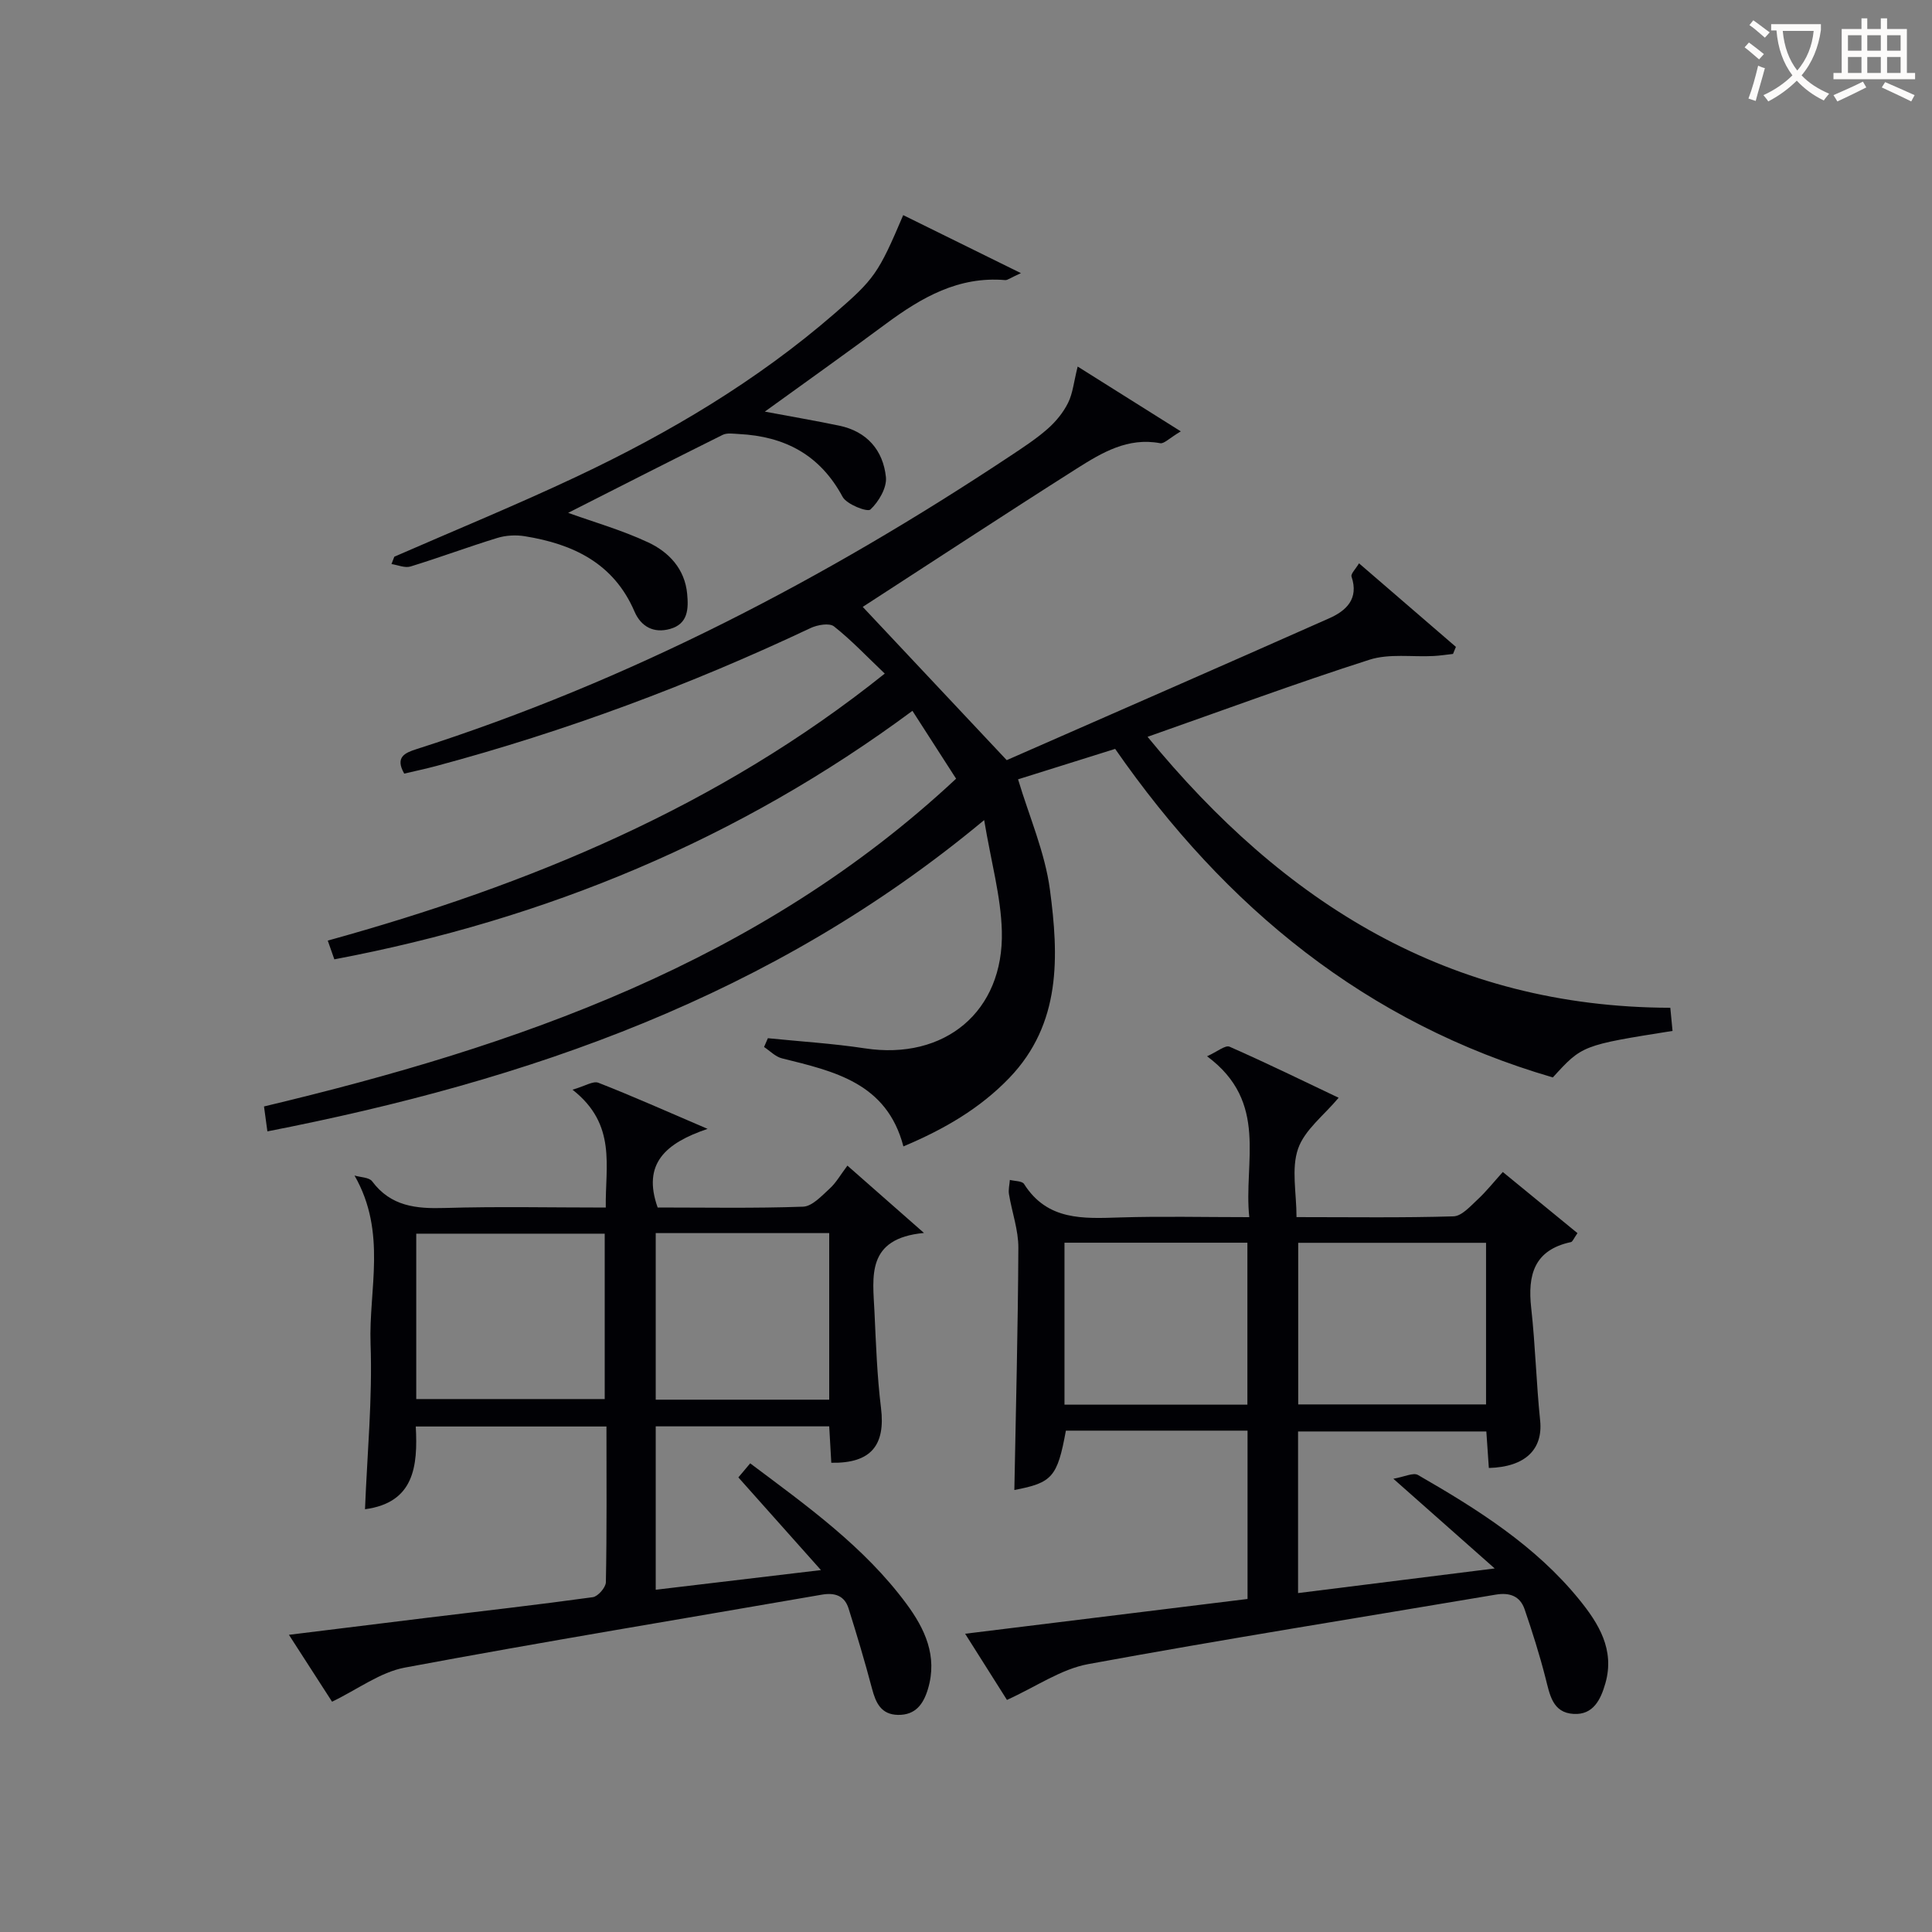
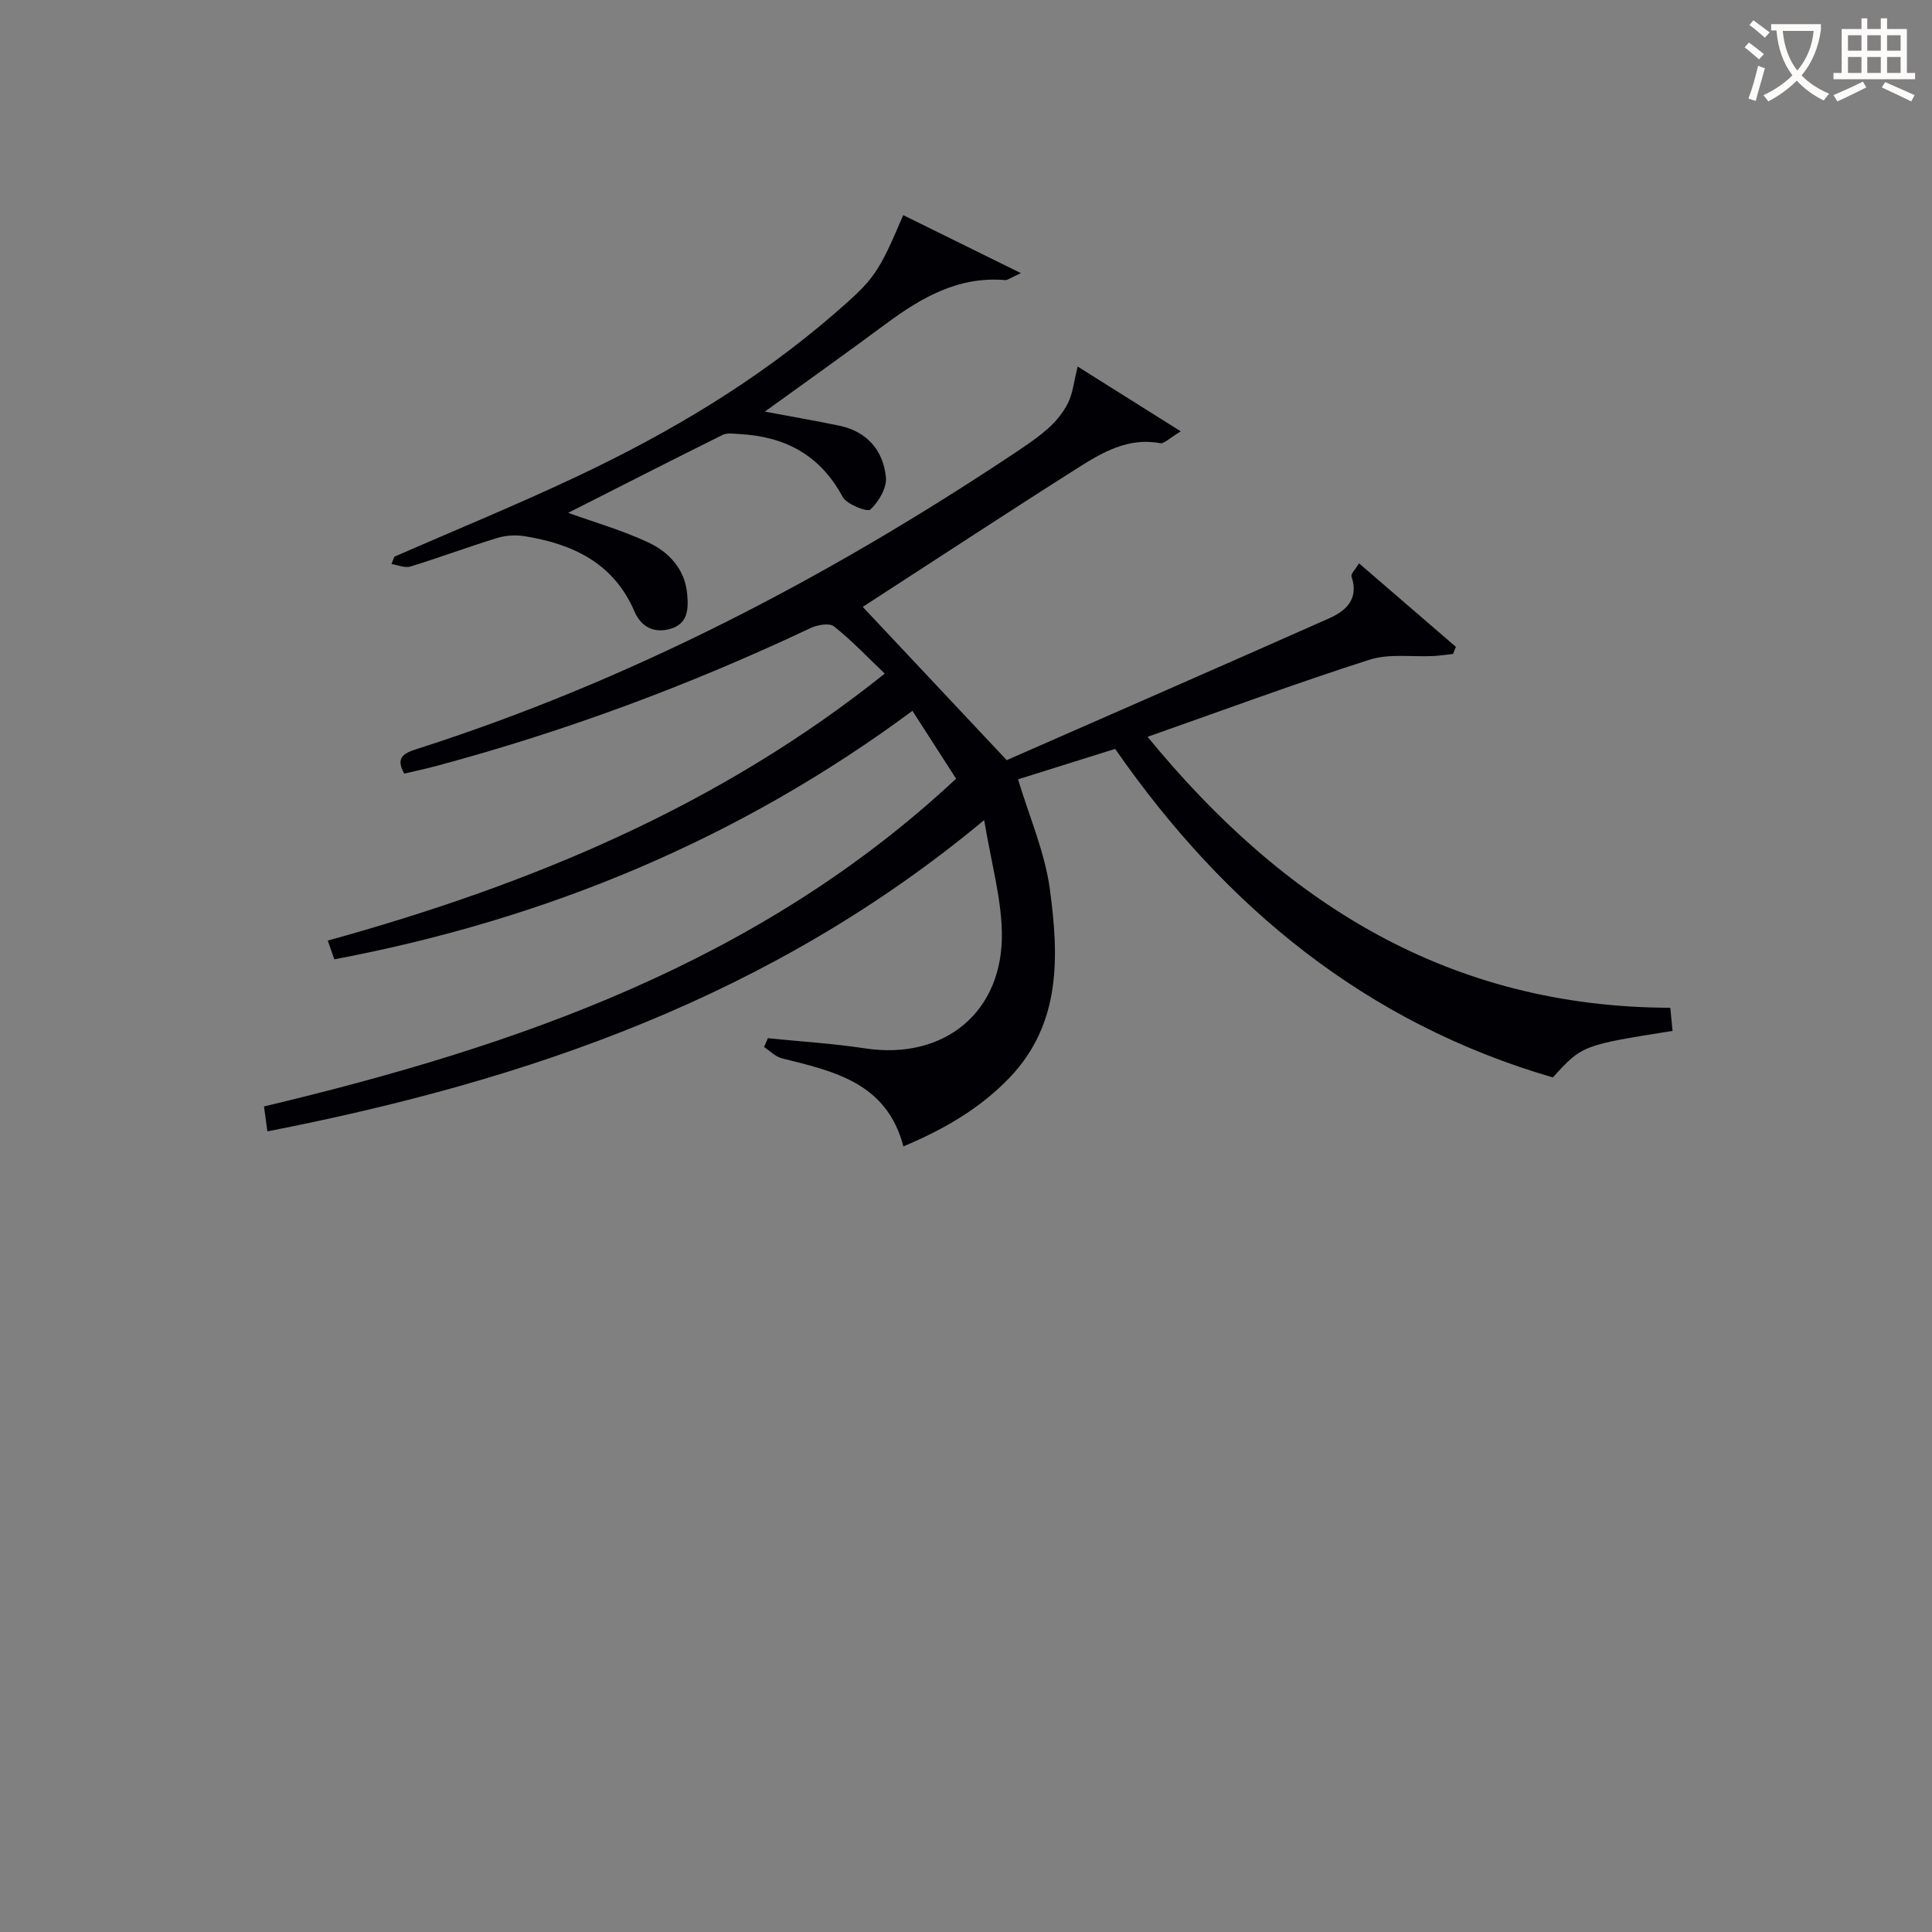
<svg xmlns="http://www.w3.org/2000/svg" enable-background="new 0 0 400 400" viewBox="0 0 400 400">
  <rect x="0" y="0" width="400" height="400" fill="#808080" stroke="none" />
  <g fill="#010105">
    <path d="m178.62 125.65c9.4 10.01 19.06 20.29 29.81 31.73 21.52-9.45 44.17-19.33 66.75-29.36 3.52-1.56 6.2-4.01 4.64-8.64-.19-.57.85-1.57 1.55-2.75 6.88 5.93 13.47 11.62 20.06 17.3-.2.49-.4.97-.6 1.46-1.34.15-2.68.36-4.03.43-4.44.23-9.18-.54-13.27.77-15.18 4.86-30.14 10.4-45.94 15.96 28.24 34.47 62.44 55.97 108.23 56.1.16 1.72.31 3.27.46 4.79-18.71 2.97-18.71 2.97-24.78 9.63-38.58-11.23-67.8-35.16-90.62-68.02-6.8 2.13-13.58 4.26-20.1 6.3 2.29 7.67 5.56 15.09 6.59 22.81 1.84 13.77 2.4 27.75-8.38 38.99-6.08 6.33-13.48 10.64-21.95 14.2-3.44-13.17-14.35-15.55-25.14-18.23-1.35-.33-2.48-1.54-3.71-2.35.26-.61.53-1.21.79-1.82 6.7.68 13.45 1.09 20.1 2.1 16.46 2.51 28.78-7.57 28.34-24.27-.19-7.17-2.21-14.29-3.66-22.99-43.91 36.56-94.47 53.92-148.4 64.45-.23-1.68-.42-3.08-.7-5.16 52.45-12.5 102.57-29.81 143.29-67.86-2.8-4.35-5.72-8.9-9.04-14.05-35.84 26.56-75.82 43.17-119.69 51.45-.33-.93-.74-2.11-1.36-3.88 41.67-11.52 80.88-27.7 115.32-55.28-3.71-3.53-6.9-6.92-10.51-9.77-.96-.76-3.44-.32-4.85.34-25 11.82-50.82 21.41-77.53 28.57-2.21.59-4.45 1.06-6.6 1.57-1.94-3.41.12-4.3 2.54-5.07 44.05-14.09 84.61-35.26 123.03-60.76 2.63-1.75 5.3-3.49 7.66-5.57 1.69-1.49 3.23-3.37 4.22-5.38.98-1.97 1.18-4.33 1.98-7.5 7.27 4.57 13.85 8.7 21.35 13.42-2.42 1.44-3.47 2.61-4.27 2.45-6.7-1.26-12.06 1.96-17.22 5.22-15.01 9.52-29.85 19.28-44.36 28.67z" />
-     <path d="m208.48 351.95c-2.45-3.88-5.44-8.6-8.66-13.7 19.85-2.44 39.07-4.81 58.47-7.2 0-11.83 0-23.24 0-34.85-12.75 0-25.19 0-37.61 0-1.76 9.63-2.83 10.79-10.67 12.29.31-16.62.75-33.38.83-50.14.02-3.69-1.33-7.38-1.94-11.09-.16-.95.11-1.98.18-2.97 1.01.26 2.53.2 2.94.84 4.82 7.62 12.25 7.17 19.85 6.93 8.65-.27 17.31-.06 26.78-.06-1.23-11.45 4.11-23.78-8.74-33.31 2.1-.94 3.78-2.37 4.66-1.98 7.86 3.46 15.59 7.25 22.58 10.57-3.05 3.65-7.05 6.65-8.4 10.56-1.43 4.13-.32 9.14-.32 14.15 11.24 0 21.88.16 32.5-.16 1.71-.05 3.49-2.09 4.99-3.48 1.8-1.67 3.34-3.62 5.22-5.7 5.33 4.36 10.38 8.5 15.46 12.66-.79 1.12-1.01 1.78-1.35 1.85-7.63 1.63-9 6.8-8.23 13.65.86 7.74 1.05 15.55 1.85 23.3.61 5.91-3.01 9.61-10.62 9.82-.16-2.37-.33-4.78-.52-7.56-12.87 0-25.76 0-38.98 0v33.46c13.25-1.66 26.27-3.29 40.71-5.1-7.2-6.37-13.49-11.94-20.98-18.57 2.27-.39 4.12-1.34 5.1-.78 12.29 7.08 24.31 14.62 33.39 25.8 4.01 4.94 7.39 10.37 5.41 17.32-.97 3.4-2.52 6.58-6.57 6.35-4.43-.25-4.95-4.06-5.85-7.53-1.22-4.76-2.71-9.47-4.3-14.12-.94-2.75-3.08-3.53-5.97-3.05-28.14 4.76-56.34 9.23-84.41 14.39-5.62 1.04-10.76 4.67-16.8 7.41zm99.19-61.18c0-11.49 0-22.39 0-33.46-13.11 0-25.94 0-38.89 0v33.46zm-49.41-33.48c-12.97 0-25.36 0-37.87 0v33.53h37.87c0-11.21 0-22.25 0-33.53z" />
-     <path d="m68.75 352.32c-2.48-3.84-5.48-8.5-8.93-13.85 10.2-1.26 19.5-2.41 28.79-3.55 11.38-1.38 22.77-2.67 34.12-4.24 1.07-.15 2.69-2.01 2.71-3.1.21-10.63.12-21.27.12-32.24-13.3 0-26.17 0-39.48 0 .45 8.25-.34 15.78-10.51 17.13.45-11.46 1.56-22.89 1.15-34.27-.4-11.2 3.44-23.02-3.32-34.82 1.24.38 3.02.36 3.65 1.2 3.87 5.19 9.1 5.7 15.03 5.52 10.95-.33 21.93-.09 33.34-.09-.14-8.58 2.33-17.19-6.89-24.4 2.58-.74 4.26-1.86 5.35-1.44 7.09 2.77 14.05 5.88 22.62 9.55-8.65 2.93-13.58 7.17-10.34 16.28 9.88 0 20 .19 30.11-.17 1.89-.07 3.84-2.23 5.49-3.73 1.34-1.21 2.26-2.88 3.69-4.77 5.44 4.79 10.08 8.86 15.85 13.94-12.06 1.13-10.59 9.08-10.25 16.33.31 6.64.54 13.3 1.35 19.88.96 7.77-2.09 11.52-10.29 11.37-.14-2.41-.28-4.85-.43-7.54-11.98 0-23.75 0-35.92 0v33.83c11.12-1.32 22.08-2.63 34.21-4.07-6.08-6.83-11.46-12.86-17.1-19.19.76-.9 1.56-1.85 2.45-2.91 11.76 8.82 23.59 17.25 32.33 29.06 3.84 5.19 6.5 10.84 4.48 17.63-.95 3.18-2.59 5.44-6.2 5.39-3.52-.06-4.62-2.5-5.4-5.48-1.47-5.56-3.12-11.07-4.84-16.55-.83-2.65-2.84-3.33-5.54-2.86-28.79 5-57.63 9.73-86.35 15.1-5.07.95-9.71 4.48-15.05 7.06zm17.43-62.66h39.02c0-11.69 0-23.04 0-34.24-13.25 0-26.1 0-39.02 0zm85.5.13c0-11.81 0-23.04 0-34.49-12.09 0-23.94 0-35.92 0v34.49z" />
    <path d="m81.64 115.26c12.61-5.51 25.35-10.73 37.79-16.6 19.15-9.04 37.27-19.8 53.35-33.74 8.25-7.15 9.07-8.27 14.22-20.38 7.74 3.81 15.43 7.6 24.37 12.01-2.21.99-2.77 1.49-3.28 1.44-9.63-.82-17.29 3.59-24.65 9.04-8.35 6.19-16.82 12.21-25.09 18.19 5.15.97 10.3 1.85 15.41 2.91 5.74 1.2 9.08 5.1 9.66 10.64.23 2.19-1.48 5.1-3.21 6.72-.63.59-4.91-1.06-5.76-2.63-4.68-8.71-12-12.53-21.49-13-1.12-.06-2.43-.28-3.35.18-10.93 5.43-21.8 10.98-31.98 16.14 5.23 1.89 11.12 3.56 16.58 6.12 4.27 2 7.58 5.48 8.06 10.65.29 3.09.21 6.22-3.56 7.27-3.4.95-6.01-.51-7.34-3.6-4.31-10.03-12.73-13.99-22.72-15.6-1.84-.3-3.92-.19-5.7.36-6.03 1.85-11.94 4.06-17.97 5.91-1.15.35-2.61-.31-3.93-.51.21-.52.4-1.02.59-1.52z" />
  </g>
  <path d="m362.1 8.8c1.1.8 2.1 1.6 3.1 2.4l-1 1.1c-1.3-1.1-2.3-2-3-2.5zm1.9 4.8c.5.2.9.4 1.4.5-.6 2.3-1.3 4.5-1.9 6.8l-1.5-.5c.8-2.1 1.4-4.3 2-6.8zm-1-9.4c1.3.9 2.4 1.8 3.4 2.5l-1 1.1c-1.4-1.2-2.4-2.1-3.2-2.6zm3.7 2.2v-1.4h10.3v1.2c-.5 3.6-1.8 6.8-4 9.4 1.5 1.6 3.4 2.8 5.7 3.8-.3.4-.7.8-1.1 1.4-2.3-1.1-4.1-2.5-5.6-4.1-1.6 1.6-3.6 3.1-5.9 4.3-.3-.5-.7-.9-1-1.3 2.4-1.1 4.4-2.5 6-4.1-1.9-2.5-3-5.6-3.3-9.3h-1.1zm8.8 0h-6.4c.3 3.3 1.3 6 3 8.2 2-2.3 3.1-5.1 3.4-8.2z" fill="#fcfbfa" />
  <path d="m385.3 3.8h1.3v2.2h2.8v-2.2h1.3v2.2h4.1v9.1h1.7v1.3h-16.9v-1.3h1.7v-9.1h4.1v-2.2zm.4 13.1.7 1.2c-1.8.9-3.8 1.9-6 2.9-.2-.4-.5-.8-.8-1.3 2.3-1 4.3-1.9 6.1-2.8zm-3.1-6.4h2.8v-3.2h-2.8zm0 4.6h2.8v-3.3h-2.8zm4-4.6h2.8v-3.2h-2.8zm0 4.6h2.8v-3.3h-2.8zm3.7 1.9c2.1.9 4.1 1.8 6.1 2.7l-.7 1.3c-2.2-1.1-4.2-2-6.1-2.9zm3.2-9.7h-2.8v3.2h2.8zm-2.8 7.8h2.8v-3.3h-2.8z" fill="#fcfbfa" />
</svg>